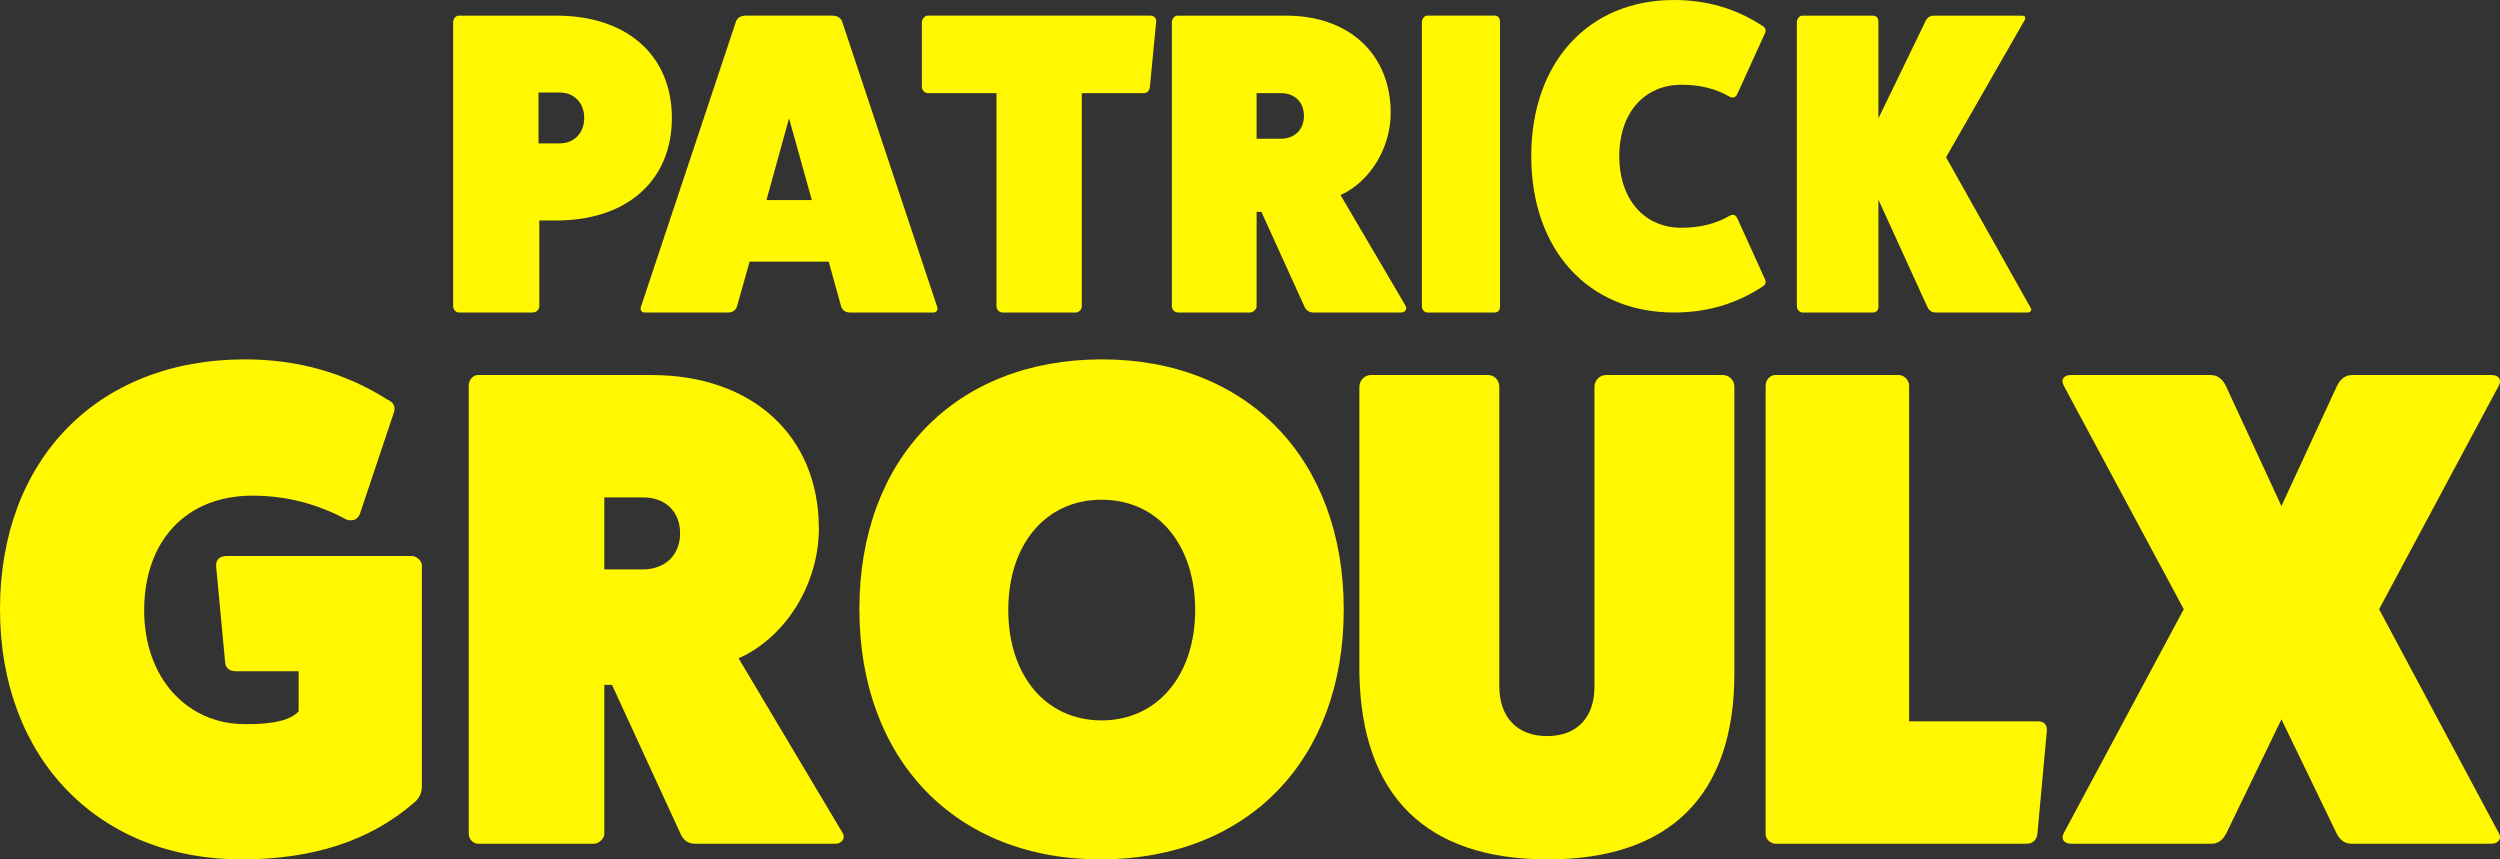
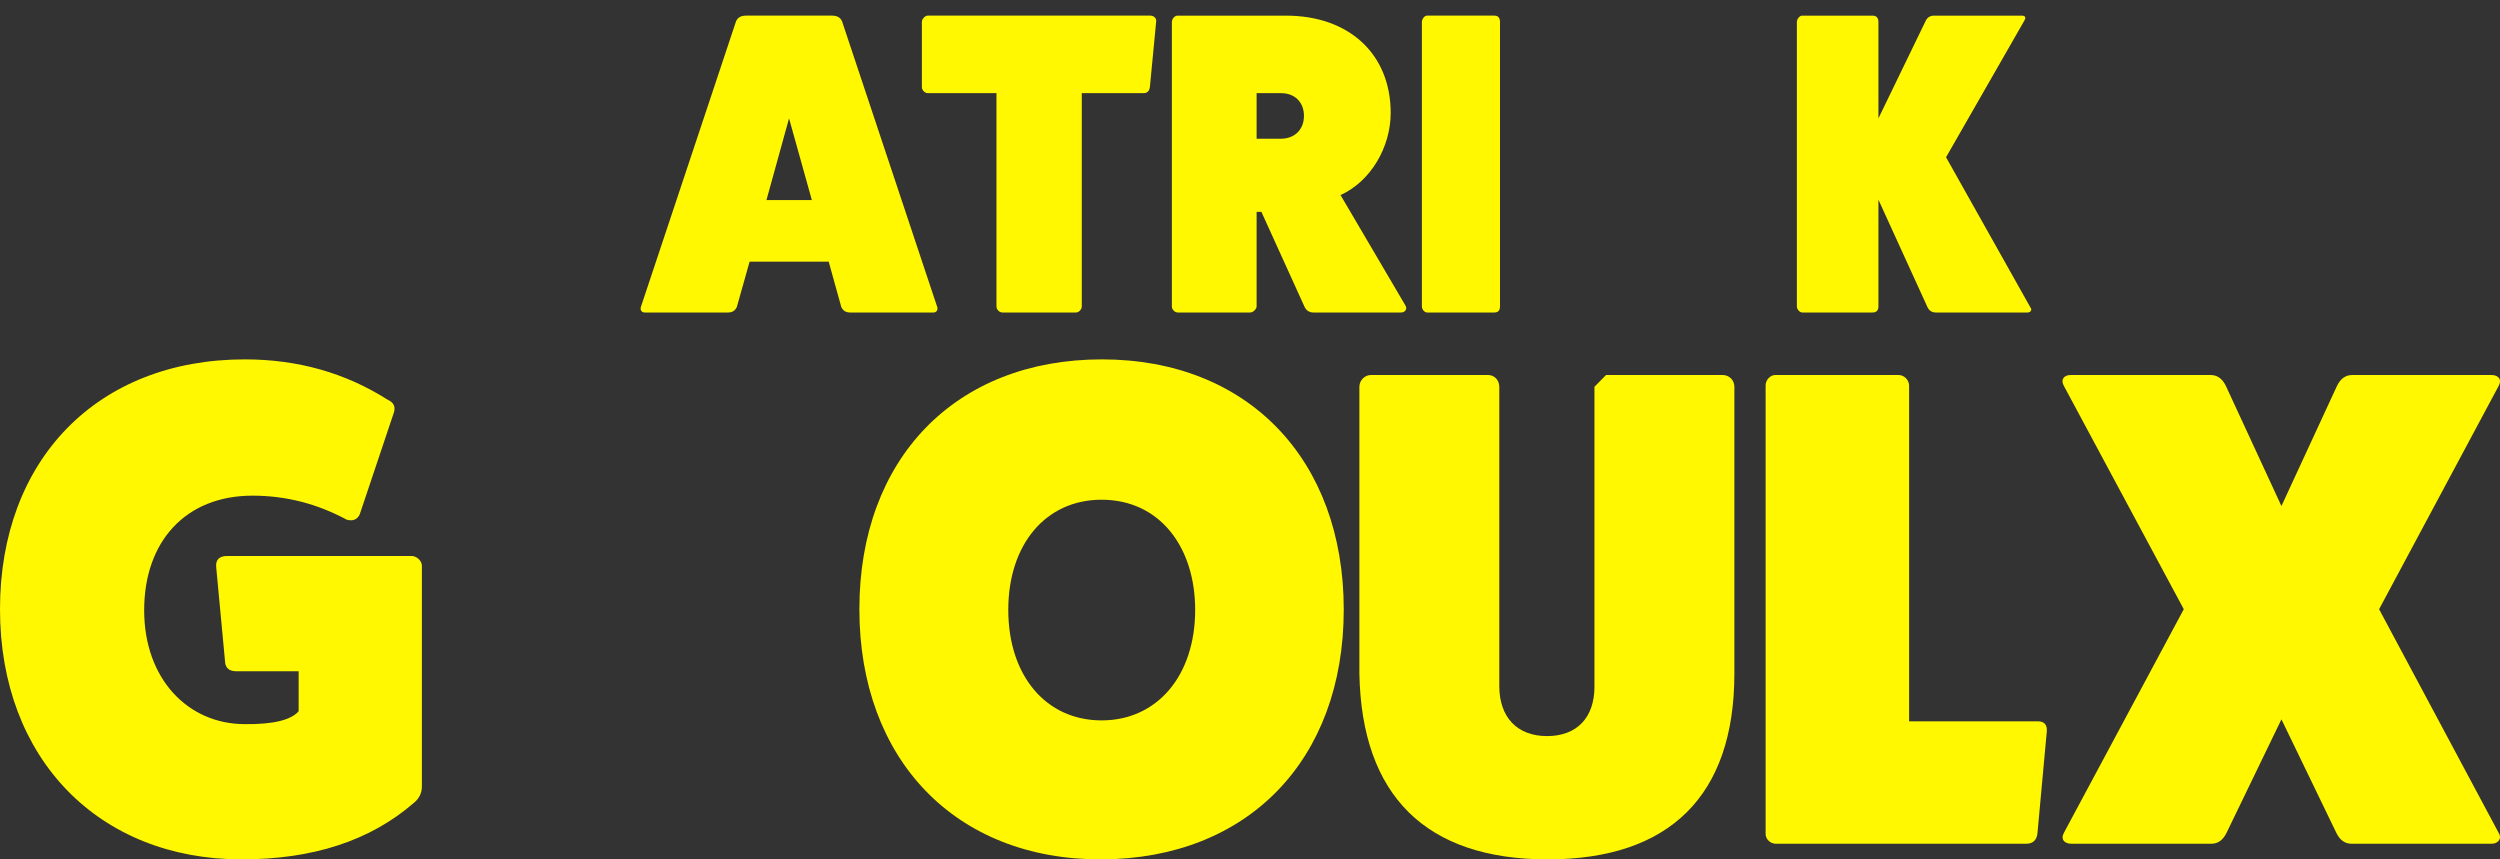
<svg xmlns="http://www.w3.org/2000/svg" width="160px" height="55px" viewBox="0 0 160 55" version="1.1">
  <rect x="0" y="0" width="160" height="55" fill="#333333" stroke="none" />
  <title>Group</title>
  <g id="Page-1" stroke="none" stroke-width="1" fill="none" fill-rule="evenodd">
    <g id="spectacles" transform="translate(-78, -52)" fill="#FFF800">
      <g id="Group" transform="translate(78, 52)">
-         <path d="M34.466,5.922 L34.466,9.176 L35.832,9.176 C36.747,9.176 37.392,8.504 37.392,7.549 C37.392,6.594 36.747,5.922 35.832,5.922 L34.466,5.922 Z M29.361,1.001 L35.6,1.001 C40.177,1.001 43,3.582 43,7.549 C43,11.516 40.177,14.111 35.6,14.111 L34.517,14.111 L34.517,19.61 C34.517,19.772 34.35,20 34.092,20 L29.361,20 C29.193,20 29,19.812 29,19.61 L29,1.418 C29,1.202 29.193,0.987 29.361,1.001 L29.361,1.001 Z" id="Fill-1" />
        <path d="M49.053,12.806 L51.959,12.806 L50.499,7.575 L49.053,12.806 Z M59.742,20 L54.404,20 C54.128,20 53.944,19.879 53.839,19.637 L53.037,16.746 L47.975,16.746 L47.16,19.637 C47.054,19.879 46.87,20 46.594,20 L41.269,20 C41.059,20 40.954,19.839 41.019,19.637 L47.107,1.363 C47.212,1.121 47.423,1 47.751,1 L53.247,1 C53.576,1 53.786,1.121 53.891,1.363 L59.979,19.637 C60.045,19.812 59.953,20 59.742,20 L59.742,20 Z" id="Fill-3" />
        <path d="M59.375,1 L73.619,1 C73.865,1 74.033,1.189 73.994,1.39 L73.593,5.572 C73.555,5.828 73.425,5.962 73.179,5.962 L69.234,5.962 L69.234,19.61 C69.234,19.785 69.065,20 68.858,20 L64.162,20 C63.955,20 63.774,19.812 63.774,19.61 L63.774,5.962 L59.375,5.962 C59.207,5.962 59,5.787 59,5.572 L59,1.417 C59,1.202 59.207,1 59.375,1 L59.375,1 Z" id="Fill-5" />
        <path d="M80.423,5.962 L80.423,8.88 L81.957,8.88 C82.865,8.88 83.453,8.289 83.453,7.414 C83.453,6.541 82.865,5.949 81.957,5.962 L80.423,5.962 Z M89.67,20 L84.055,20 C83.774,20 83.569,19.852 83.454,19.556 L80.73,13.559 L80.423,13.559 L80.423,19.61 C80.423,19.771 80.218,20 80.001,20 L75.384,20 C75.179,20 75,19.812 75,19.61 L75,1.418 C75,1.202 75.179,0.987 75.384,1.001 L82.303,1.001 C86.357,1.001 89.004,3.475 89.004,7.226 C89.004,9.418 87.725,11.61 85.794,12.484 L89.95,19.556 C90.091,19.785 89.912,20 89.669,20 L89.67,20 Z" id="Fill-7" />
        <path d="M91.332,1 L95.633,1 C95.882,1 96,1.135 96,1.417 L96,19.61 C96,19.866 95.882,20 95.633,20 L91.332,20 C91.178,20 91,19.812 91,19.61 L91,1.417 C91,1.202 91.178,1 91.332,1 L91.332,1 Z" id="Fill-9" />
-         <path d="M107.136,20 C101.647,20 98,15.986 98,9.993 C98,4 101.647,0 107.136,0 C109.213,0 111.082,0.542 112.73,1.613 C112.976,1.736 113.054,1.912 112.963,2.115 L111.211,5.966 C111.108,6.224 110.939,6.305 110.705,6.197 C109.836,5.681 108.81,5.424 107.617,5.424 C105.216,5.424 103.632,7.254 103.632,9.993 C103.632,12.732 105.216,14.576 107.603,14.576 C108.797,14.576 109.836,14.319 110.705,13.804 C110.939,13.681 111.108,13.763 111.211,14.02 L112.963,17.885 C113.054,18.088 112.976,18.264 112.73,18.386 C111.082,19.457 109.226,20 107.136,20 L107.136,20 Z" id="Fill-11" />
        <path d="M129.767,20 L123.892,20 C123.657,20 123.472,19.893 123.361,19.664 L120.219,12.78 L120.219,19.61 C120.219,19.865 120.095,20 119.836,20 L115.346,20 C115.186,20 115,19.812 115,19.61 L115,1.418 C115,1.203 115.186,0.988 115.346,1.001 L119.836,1.001 C120.095,1.001 120.219,1.136 120.219,1.418 L120.219,7.576 L123.249,1.324 C123.361,1.095 123.558,0.988 123.831,1.001 L129.384,1.001 C129.618,1.001 129.68,1.109 129.556,1.324 L124.547,10.064 L129.94,19.664 C130.076,19.825 129.965,20 129.767,20 L129.767,20 Z" id="Fill-13" />
        <path d="M14.542,35.583 L26.341,35.583 C26.681,35.583 27,35.909 27,36.191 L27,50.336 C27,50.748 26.83,51.117 26.468,51.399 C23.684,53.807 20.027,55 15.456,55 C6.335,55 0,48.578 0,38.989 C0,29.4 6.251,23 15.668,23 C19.07,23 22.11,23.868 24.81,25.582 C25.193,25.755 25.32,26.016 25.214,26.385 L23.024,32.915 C22.875,33.24 22.599,33.371 22.195,33.262 C20.303,32.242 18.305,31.722 16.158,31.722 C11.884,31.722 9.227,34.651 9.227,39.055 C9.227,43.459 12.034,46.344 15.669,46.344 C17.476,46.366 18.624,46.084 19.113,45.52 L19.113,42.96 L15.116,42.96 C14.712,42.96 14.478,42.786 14.415,42.461 L13.841,36.343 C13.777,35.844 14.011,35.583 14.542,35.583 L14.542,35.583 Z" id="Fill-49" />
-         <path d="M38.676,31.835 L38.676,36.442 L41.131,36.442 C42.584,36.442 43.526,35.508 43.526,34.128 C43.526,32.748 42.584,31.814 41.131,31.835 L38.676,31.835 L38.676,31.835 Z M53.471,54 L44.488,54 C44.038,54 43.71,53.767 43.526,53.299 L39.167,43.831 L38.676,43.831 L38.676,53.384 C38.676,53.639 38.349,54 38.001,54 L30.614,54 C30.286,54 30,53.703 30,53.384 L30,24.659 C30,24.32 30.286,23.98 30.614,24.001 L41.684,24.001 C48.171,24.001 52.407,27.908 52.407,33.831 C52.407,37.292 50.36,40.752 47.27,42.132 L53.921,53.299 C54.146,53.66 53.859,54 53.471,54 L53.471,54 Z" id="Fill-52" />
        <path d="M76.491,39.032 C76.491,34.997 74.21,31.982 70.5,31.982 C66.939,31.982 64.53,34.824 64.53,39.032 C64.53,43.241 66.939,46.105 70.5,46.105 C74.06,46.105 76.491,43.241 76.491,39.032 L76.491,39.032 Z M86,39.011 C86,48.643 79.86,54.956 70.521,55 C61.14,55.043 55,48.599 55,38.989 C55,29.378 61.119,23 70.521,23 C79.86,23 86,29.4 86,39.011 L86,39.011 Z" id="Fill-54" />
-         <path d="M102.787,24.001 L110.257,24.001 C110.66,24.001 111,24.323 111,24.753 L111,43.112 C111,50.916 106.862,55 99.053,55 C91.244,55 87.148,50.916 87,43.112 L87,24.753 C87,24.345 87.34,24 87.743,24 L95.233,24 C95.637,24 95.955,24.323 95.955,24.753 L95.955,43.907 C95.955,45.906 97.101,47.11 99.011,47.11 C100.92,47.11 102.045,45.928 102.045,43.95 L102.045,24.753 C102.045,24.344 102.384,24 102.788,24 L102.787,24.001 Z" id="Fill-56" />
+         <path d="M102.787,24.001 L110.257,24.001 C110.66,24.001 111,24.323 111,24.753 L111,43.112 C111,50.916 106.862,55 99.053,55 C91.244,55 87.148,50.916 87,43.112 L87,24.753 C87,24.345 87.34,24 87.743,24 L95.233,24 C95.637,24 95.955,24.323 95.955,24.753 L95.955,43.907 C95.955,45.906 97.101,47.11 99.011,47.11 C100.92,47.11 102.045,45.928 102.045,43.95 L102.045,24.753 L102.787,24.001 Z" id="Fill-56" />
        <path d="M122.183,24.66 L122.183,46.166 L130.435,46.166 C130.825,46.166 131.02,46.379 130.998,46.782 L130.392,53.385 C130.327,53.788 130.089,54 129.677,54 L113.65,54 C113.303,54 113,53.703 113,53.384 L113,24.659 C113,24.319 113.303,23.98 113.65,24.001 L121.512,24.001 C121.858,24.001 122.162,24.298 122.184,24.659 L122.183,24.66 Z" id="Fill-58" />
        <path d="M159.453,54 L150.506,54 C150.067,54 149.754,53.766 149.524,53.299 L146.012,46.038 L142.5,53.299 C142.27,53.766 141.956,54 141.517,54 L132.571,54 C132.131,54 131.86,53.724 132.09,53.3 L139.762,38.99 L132.09,24.702 C131.86,24.298 132.09,23.98 132.571,24.001 L141.476,24.001 C141.914,24.001 142.228,24.235 142.458,24.702 L146.012,32.387 L149.565,24.702 C149.795,24.235 150.109,24.001 150.548,24.001 L159.453,24.001 C159.892,24.001 160.143,24.277 159.913,24.702 L152.262,38.99 L159.913,53.3 C160.143,53.66 159.892,54 159.453,54 L159.453,54 Z" id="Fill-60" />
      </g>
    </g>
  </g>
</svg>